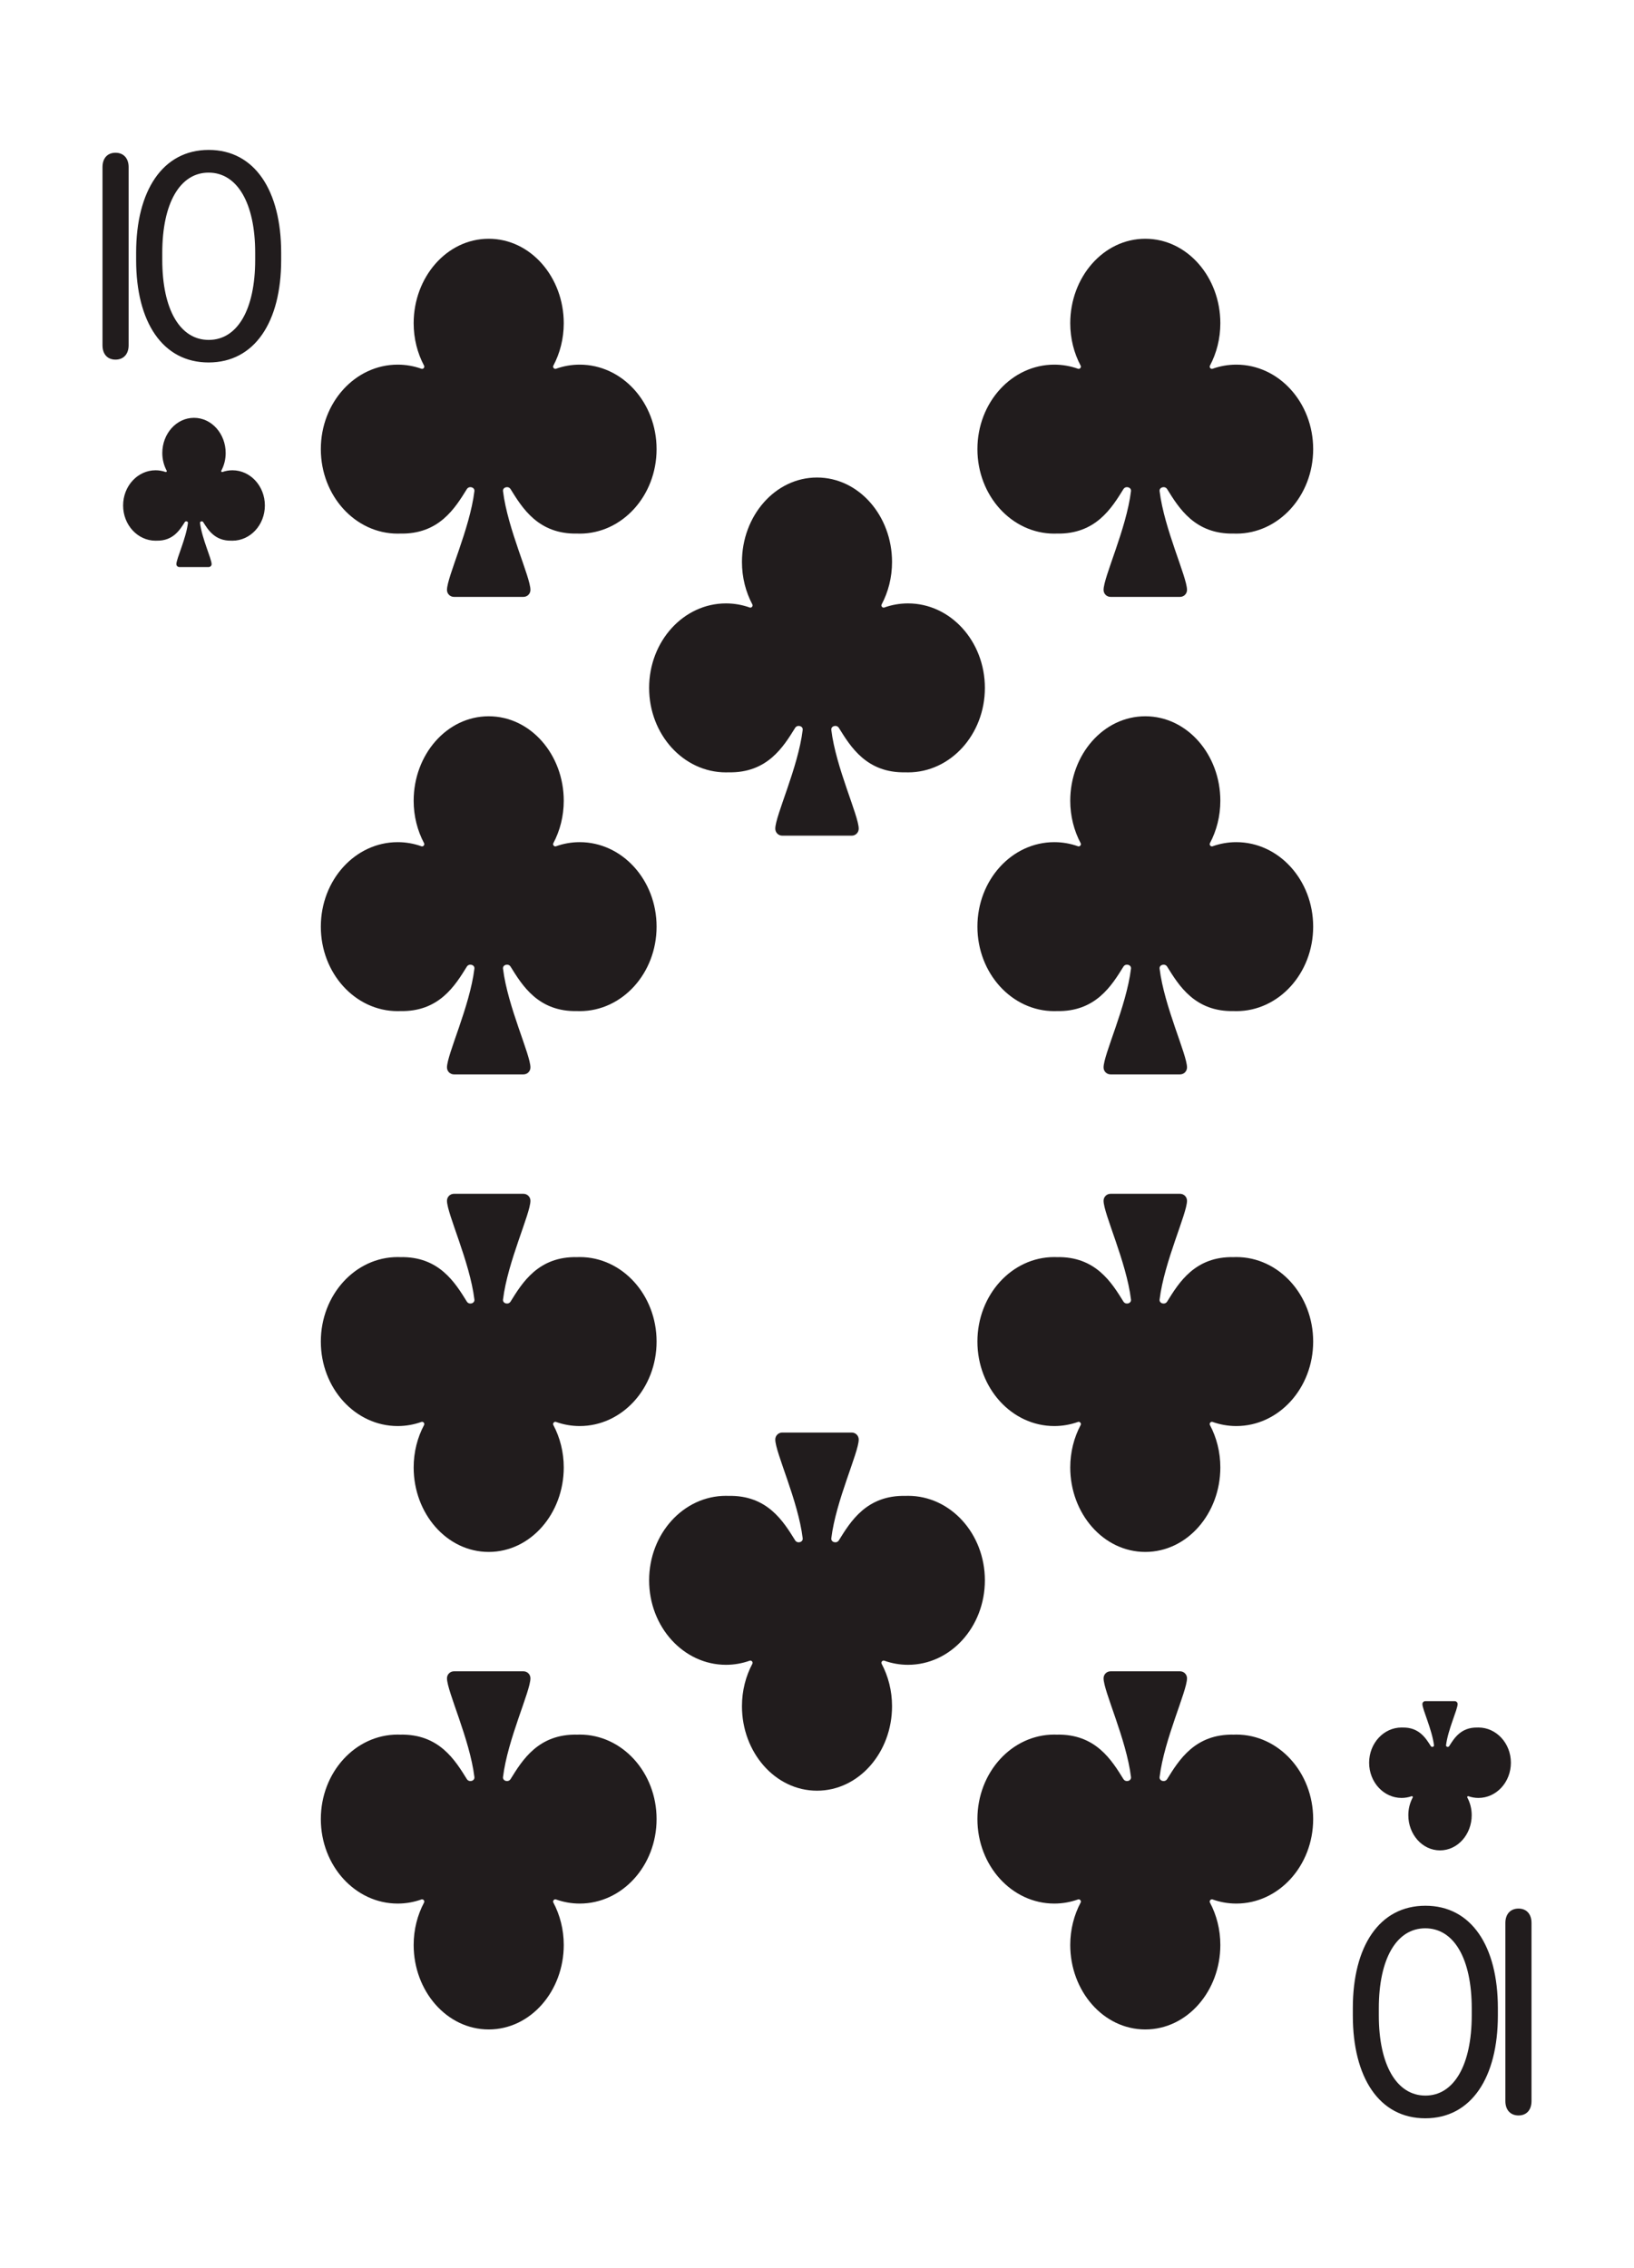
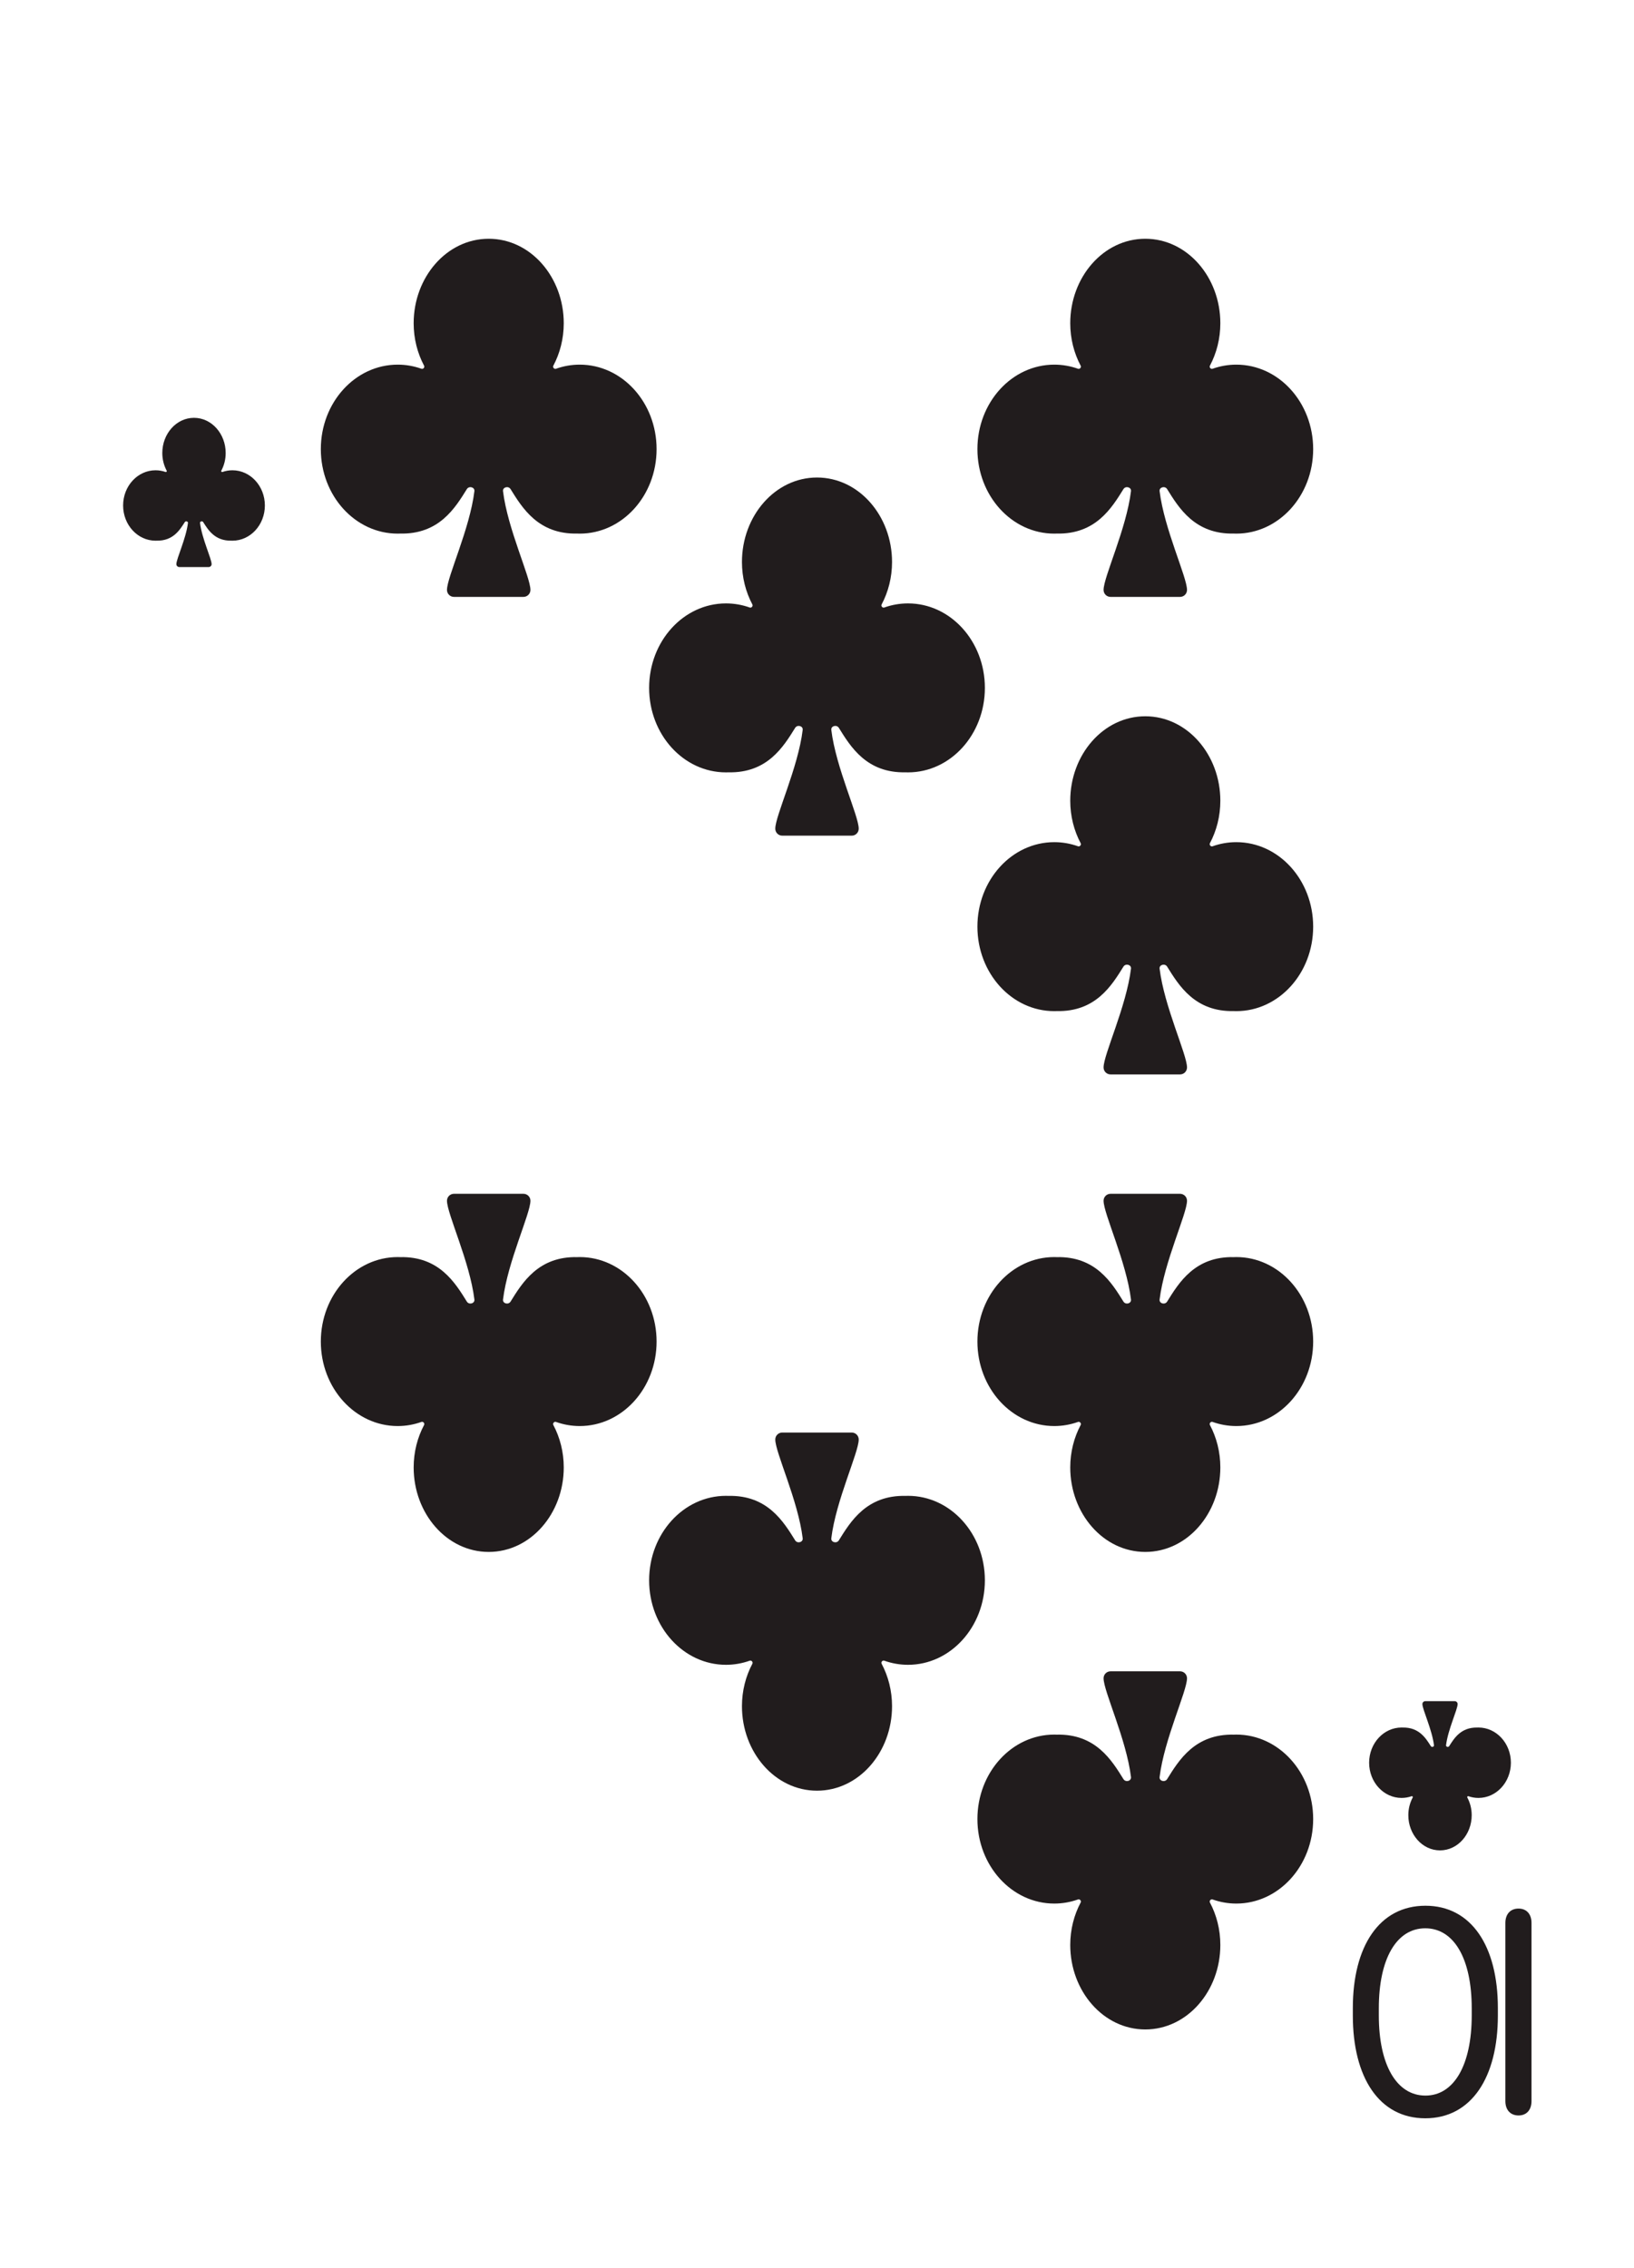
<svg xmlns="http://www.w3.org/2000/svg" width="219" height="304" viewBox="0 0 219 304" fill="none">
  <g filter="url(#filter0_d_18_626)">
    <g clip-path="url(#clip0_18_626)">
      <rect x="8" y="4" width="203" height="288" rx="10" fill="white" />
-       <path d="M15.479 44.2C14.398 44.2 13.737 43.459 13.737 42.278V18.395C13.737 17.214 14.398 16.473 15.479 16.473C16.56 16.473 17.24 17.214 17.24 18.395V42.278C17.24 43.459 16.56 44.2 15.479 44.2ZM18.245 30.867V29.866C18.245 21.578 21.789 16.093 27.975 16.093C34.161 16.093 37.684 21.578 37.684 29.866V30.867C37.684 39.135 34.141 44.581 27.955 44.581C21.789 44.581 18.245 39.155 18.245 30.867ZM21.749 29.886V30.827C21.749 37.494 24.131 41.558 27.975 41.558C31.819 41.558 34.201 37.494 34.201 30.827V29.886C34.201 23.22 31.799 19.136 27.955 19.136C24.131 19.136 21.749 23.22 21.749 29.886Z" fill="#211C1D" />
      <path d="M24.032 72C23.815 72 23.639 71.826 23.639 71.612C23.639 70.891 24.932 68.201 25.19 66.096C25.218 65.87 24.886 65.785 24.764 65.979C24.098 67.036 23.19 68.515 20.978 68.463L20.936 68.465C20.907 68.466 20.878 68.467 20.849 68.467C18.447 68.467 16.5 66.354 16.5 63.748C16.5 61.142 18.447 59.03 20.849 59.03C21.318 59.03 21.77 59.111 22.193 59.26C22.291 59.295 22.392 59.181 22.343 59.09C21.968 58.393 21.753 57.582 21.753 56.717C21.753 54.148 23.625 52 26 52C28.375 52 30.247 54.148 30.247 56.717C30.247 57.582 30.032 58.393 29.657 59.09C29.608 59.181 29.709 59.295 29.807 59.26C30.23 59.111 30.682 59.03 31.151 59.03C33.553 59.03 35.5 61.142 35.5 63.748C35.5 66.354 33.553 68.467 31.151 68.467C31.122 68.467 31.093 68.466 31.064 68.465L31.022 68.463C28.81 68.515 27.902 67.036 27.236 65.979C27.114 65.785 26.782 65.87 26.81 66.096C27.068 68.201 28.361 70.891 28.361 71.611C28.361 71.826 28.185 72 27.968 72H24.032Z" fill="#211C1D" />
      <path d="M203.521 251.8C204.602 251.8 205.263 252.541 205.263 253.722L205.263 277.605C205.263 278.786 204.602 279.527 203.521 279.527C202.44 279.527 201.76 278.786 201.76 277.605L201.76 253.722C201.76 252.541 202.44 251.8 203.521 251.8ZM200.755 265.133L200.755 266.134C200.755 274.422 197.211 279.907 191.025 279.907C184.839 279.907 181.316 274.422 181.316 266.134L181.316 265.133C181.316 256.865 184.859 251.419 191.045 251.419C197.211 251.419 200.755 256.845 200.755 265.133ZM197.251 266.114L197.251 265.173C197.251 258.506 194.869 254.442 191.025 254.442C187.181 254.442 184.799 258.506 184.799 265.173L184.799 266.114C184.799 272.78 187.201 276.864 191.045 276.864C194.869 276.864 197.251 272.78 197.251 266.114Z" fill="#211C1D" />
      <path d="M194.968 224C195.185 224 195.361 224.174 195.361 224.389C195.361 225.109 194.068 227.799 193.81 229.904C193.782 230.131 194.114 230.215 194.236 230.021C194.902 228.964 195.81 227.485 198.022 227.537L198.065 227.535C198.093 227.534 198.122 227.533 198.151 227.533C200.553 227.533 202.5 229.646 202.5 232.252C202.5 234.858 200.553 236.97 198.151 236.97C197.682 236.97 197.23 236.889 196.807 236.74C196.708 236.705 196.608 236.819 196.657 236.91C197.032 237.607 197.247 238.418 197.247 239.283C197.247 241.852 195.375 244 193 244C190.625 244 188.753 241.852 188.753 239.283C188.753 238.418 188.968 237.607 189.343 236.91C189.392 236.819 189.292 236.705 189.193 236.74C188.77 236.889 188.318 236.97 187.849 236.97C185.447 236.97 183.5 234.858 183.5 232.252C183.5 229.646 185.447 227.533 187.849 227.533C187.878 227.533 187.907 227.534 187.935 227.535L187.978 227.537C190.19 227.485 191.098 228.964 191.764 230.021C191.886 230.215 192.218 230.131 192.19 229.904C191.932 227.799 190.639 225.109 190.639 224.389C190.639 224.174 190.815 224 191.032 224L194.968 224Z" fill="#211C1D" />
      <path d="M60.84 76C60.325 76 59.907 75.582 59.907 75.067C59.907 73.339 62.97 66.883 63.582 61.83C63.648 61.287 62.861 61.085 62.572 61.55C60.996 64.086 58.846 67.636 53.607 67.512L53.505 67.515C53.437 67.518 53.369 67.52 53.301 67.52C47.612 67.52 43 62.45 43 56.196C43 49.942 47.612 44.872 53.301 44.872C54.411 44.872 55.481 45.066 56.483 45.424C56.717 45.507 56.955 45.235 56.839 45.015C55.951 43.342 55.442 41.398 55.442 39.321C55.442 33.156 59.875 28 65.5 28C71.125 28 75.558 33.156 75.558 39.321C75.558 41.398 75.049 43.342 74.161 45.015C74.045 45.235 74.283 45.507 74.517 45.424C75.519 45.066 76.589 44.872 77.699 44.872C83.388 44.872 88 49.942 88 56.196C88 62.45 83.388 67.52 77.699 67.52C77.631 67.52 77.563 67.518 77.495 67.515L77.393 67.512C72.154 67.636 70.004 64.086 68.427 61.55C68.138 61.085 67.352 61.287 67.418 61.83C68.03 66.883 71.093 73.339 71.093 75.067C71.093 75.582 70.675 76 70.16 76H60.84Z" fill="#211C1D" />
      <path d="M60.84 156C60.325 156 59.907 156.418 59.907 156.933C59.907 158.661 62.97 165.117 63.582 170.17C63.648 170.713 62.861 170.915 62.572 170.45C60.996 167.914 58.846 164.364 53.607 164.488L53.505 164.485C53.437 164.482 53.369 164.48 53.301 164.48C47.612 164.48 43 169.55 43 175.804C43 182.058 47.612 187.128 53.301 187.128C54.411 187.128 55.481 186.934 56.483 186.576C56.717 186.493 56.955 186.765 56.839 186.985C55.951 188.658 55.442 190.603 55.442 192.679C55.442 198.844 59.875 204 65.5 204C71.125 204 75.558 198.844 75.558 192.679C75.558 190.603 75.049 188.658 74.161 186.985C74.045 186.765 74.283 186.493 74.517 186.576C75.519 186.934 76.589 187.128 77.699 187.128C83.388 187.128 88 182.058 88 175.804C88 169.55 83.388 164.48 77.699 164.48C77.631 164.48 77.563 164.482 77.495 164.485L77.393 164.488C72.154 164.364 70.004 167.914 68.427 170.45C68.138 170.915 67.352 170.713 67.418 170.17C68.03 165.117 71.093 158.661 71.093 156.933C71.093 156.418 70.675 156 70.16 156H60.84Z" fill="#211C1D" />
      <path d="M148.84 76C148.325 76 147.908 75.582 147.908 75.067C147.908 73.339 150.97 66.883 151.582 61.83C151.648 61.287 150.862 61.085 150.573 61.55C148.996 64.086 146.846 67.636 141.607 67.512L141.505 67.515C141.437 67.518 141.369 67.52 141.301 67.52C135.612 67.52 131 62.45 131 56.196C131 49.942 135.612 44.872 141.301 44.872C142.411 44.872 143.481 45.066 144.483 45.424C144.717 45.507 144.955 45.235 144.839 45.015C143.951 43.342 143.442 41.398 143.442 39.321C143.442 33.156 147.875 28 153.5 28C159.125 28 163.558 33.156 163.558 39.321C163.558 41.398 163.049 43.342 162.161 45.015C162.045 45.235 162.283 45.507 162.517 45.424C163.519 45.066 164.589 44.872 165.699 44.872C171.388 44.872 176 49.942 176 56.196C176 62.45 171.388 67.52 165.699 67.52C165.631 67.52 165.563 67.518 165.495 67.515L165.393 67.512C160.154 67.636 158.004 64.086 156.427 61.55C156.138 61.085 155.352 61.287 155.418 61.83C156.03 66.883 159.092 73.339 159.092 75.067C159.092 75.582 158.675 76 158.16 76H148.84Z" fill="#211C1D" />
-       <path d="M60.84 140C60.325 140 59.907 139.582 59.907 139.067C59.907 137.339 62.97 130.883 63.582 125.83C63.648 125.287 62.861 125.085 62.572 125.55C60.996 128.086 58.846 131.636 53.607 131.512L53.505 131.515C53.437 131.518 53.369 131.52 53.301 131.52C47.612 131.52 43 126.45 43 120.196C43 113.942 47.612 108.872 53.301 108.872C54.411 108.872 55.481 109.066 56.483 109.424C56.717 109.507 56.955 109.235 56.839 109.015C55.951 107.342 55.442 105.397 55.442 103.321C55.442 97.156 59.875 92 65.5 92C71.125 92 75.558 97.156 75.558 103.321C75.558 105.397 75.049 107.342 74.161 109.015C74.045 109.235 74.283 109.507 74.517 109.424C75.519 109.066 76.589 108.872 77.699 108.872C83.388 108.872 88 113.942 88 120.196C88 126.45 83.388 131.52 77.699 131.52C77.631 131.52 77.563 131.518 77.495 131.515L77.393 131.512C72.154 131.636 70.004 128.086 68.427 125.55C68.138 125.085 67.352 125.287 67.418 125.83C68.03 130.883 71.093 137.339 71.093 139.067C71.093 139.582 70.675 140 70.16 140H60.84Z" fill="#211C1D" />
-       <path d="M60.84 220C60.325 220 59.907 220.418 59.907 220.933C59.907 222.661 62.97 229.117 63.582 234.17C63.648 234.713 62.861 234.915 62.572 234.45C60.996 231.914 58.846 228.364 53.607 228.488L53.505 228.485C53.437 228.482 53.369 228.48 53.301 228.48C47.612 228.48 43 233.55 43 239.804C43 246.058 47.612 251.128 53.301 251.128C54.411 251.128 55.481 250.934 56.483 250.576C56.717 250.493 56.955 250.765 56.839 250.985C55.951 252.658 55.442 254.603 55.442 256.679C55.442 262.844 59.875 268 65.5 268C71.125 268 75.558 262.844 75.558 256.679C75.558 254.603 75.049 252.658 74.161 250.985C74.045 250.765 74.283 250.493 74.517 250.576C75.519 250.934 76.589 251.128 77.699 251.128C83.388 251.128 88 246.058 88 239.804C88 233.55 83.388 228.48 77.699 228.48C77.631 228.48 77.563 228.482 77.495 228.485L77.393 228.488C72.154 228.364 70.004 231.914 68.427 234.45C68.138 234.915 67.352 234.713 67.418 234.17C68.03 229.117 71.093 222.661 71.093 220.933C71.093 220.418 70.675 220 70.16 220H60.84Z" fill="#211C1D" />
      <path d="M148.84 140C148.325 140 147.908 139.582 147.908 139.067C147.908 137.339 150.97 130.883 151.582 125.83C151.648 125.287 150.862 125.085 150.573 125.55C148.996 128.086 146.846 131.636 141.607 131.512L141.505 131.515C141.437 131.518 141.369 131.52 141.301 131.52C135.612 131.52 131 126.45 131 120.196C131 113.942 135.612 108.872 141.301 108.872C142.411 108.872 143.481 109.066 144.483 109.424C144.717 109.507 144.955 109.235 144.839 109.015C143.951 107.342 143.442 105.397 143.442 103.321C143.442 97.156 147.875 92 153.5 92C159.125 92 163.558 97.156 163.558 103.321C163.558 105.397 163.049 107.342 162.161 109.015C162.045 109.235 162.283 109.507 162.517 109.424C163.519 109.066 164.589 108.872 165.699 108.872C171.388 108.872 176 113.942 176 120.196C176 126.45 171.388 131.52 165.699 131.52C165.631 131.52 165.563 131.518 165.495 131.515L165.393 131.512C160.154 131.636 158.004 128.086 156.427 125.55C156.138 125.085 155.352 125.287 155.418 125.83C156.03 130.883 159.092 137.339 159.092 139.067C159.092 139.582 158.675 140 158.16 140H148.84Z" fill="#211C1D" />
      <path d="M104.84 108C104.325 108 103.908 107.582 103.908 107.067C103.908 105.339 106.97 98.883 107.582 93.83C107.648 93.287 106.862 93.085 106.573 93.55C104.996 96.086 102.846 99.636 97.607 99.512L97.505 99.515C97.437 99.518 97.369 99.52 97.301 99.52C91.612 99.52 87 94.45 87 88.196C87 81.942 91.612 76.872 97.301 76.872C98.411 76.872 99.481 77.066 100.483 77.424C100.717 77.507 100.955 77.235 100.839 77.015C99.951 75.342 99.442 73.397 99.442 71.321C99.442 65.156 103.875 60 109.5 60C115.125 60 119.558 65.156 119.558 71.321C119.558 73.397 119.049 75.342 118.161 77.015C118.045 77.235 118.283 77.507 118.517 77.424C119.519 77.066 120.589 76.872 121.699 76.872C127.388 76.872 132 81.942 132 88.196C132 94.45 127.388 99.52 121.699 99.52C121.631 99.52 121.563 99.518 121.495 99.515L121.393 99.512C116.154 99.636 114.004 96.086 112.427 93.55C112.138 93.085 111.352 93.287 111.418 93.83C112.03 98.883 115.092 105.339 115.092 107.067C115.092 107.582 114.675 108 114.16 108H104.84Z" fill="#211C1D" />
      <path d="M104.84 188C104.325 188 103.908 188.418 103.908 188.933C103.908 190.661 106.97 197.117 107.582 202.17C107.648 202.713 106.862 202.915 106.573 202.45C104.996 199.914 102.846 196.364 97.607 196.488L97.505 196.485C97.437 196.482 97.369 196.48 97.301 196.48C91.612 196.48 87 201.55 87 207.804C87 214.058 91.612 219.128 97.301 219.128C98.411 219.128 99.481 218.934 100.483 218.576C100.717 218.493 100.955 218.765 100.839 218.985C99.951 220.658 99.442 222.603 99.442 224.679C99.442 230.844 103.875 236 109.5 236C115.125 236 119.558 230.844 119.558 224.679C119.558 222.603 119.049 220.658 118.161 218.985C118.045 218.765 118.283 218.493 118.517 218.576C119.519 218.934 120.589 219.128 121.699 219.128C127.388 219.128 132 214.058 132 207.804C132 201.55 127.388 196.48 121.699 196.48C121.631 196.48 121.563 196.482 121.495 196.485L121.393 196.488C116.154 196.364 114.004 199.914 112.427 202.45C112.138 202.915 111.352 202.713 111.418 202.17C112.03 197.117 115.092 190.661 115.092 188.933C115.092 188.418 114.675 188 114.16 188H104.84Z" fill="#211C1D" />
      <path d="M148.84 220C148.325 220 147.908 220.418 147.908 220.933C147.908 222.661 150.97 229.117 151.582 234.17C151.648 234.713 150.862 234.915 150.573 234.45C148.996 231.914 146.846 228.364 141.607 228.488L141.505 228.485C141.437 228.482 141.369 228.48 141.301 228.48C135.612 228.48 131 233.55 131 239.804C131 246.058 135.612 251.128 141.301 251.128C142.411 251.128 143.481 250.934 144.483 250.576C144.717 250.493 144.955 250.765 144.839 250.985C143.951 252.658 143.442 254.603 143.442 256.679C143.442 262.844 147.875 268 153.5 268C159.125 268 163.558 262.844 163.558 256.679C163.558 254.603 163.049 252.658 162.161 250.985C162.045 250.765 162.283 250.493 162.517 250.576C163.519 250.934 164.589 251.128 165.699 251.128C171.388 251.128 176 246.058 176 239.804C176 233.55 171.388 228.48 165.699 228.48C165.631 228.48 165.563 228.482 165.495 228.485L165.393 228.488C160.154 228.364 158.004 231.914 156.427 234.45C156.138 234.915 155.352 234.713 155.418 234.17C156.03 229.117 159.092 222.661 159.092 220.933C159.092 220.418 158.675 220 158.16 220H148.84Z" fill="#211C1D" />
      <path d="M148.84 156C148.325 156 147.908 156.418 147.908 156.933C147.908 158.661 150.97 165.117 151.582 170.17C151.648 170.713 150.862 170.915 150.573 170.45C148.996 167.914 146.846 164.364 141.607 164.488L141.505 164.485C141.437 164.482 141.369 164.48 141.301 164.48C135.612 164.48 131 169.55 131 175.804C131 182.058 135.612 187.128 141.301 187.128C142.411 187.128 143.481 186.934 144.483 186.576C144.717 186.493 144.955 186.765 144.839 186.985C143.951 188.658 143.442 190.603 143.442 192.679C143.442 198.844 147.875 204 153.5 204C159.125 204 163.558 198.844 163.558 192.679C163.558 190.603 163.049 188.658 162.161 186.985C162.045 186.765 162.283 186.493 162.517 186.576C163.519 186.934 164.589 187.128 165.699 187.128C171.388 187.128 176 182.058 176 175.804C176 169.55 171.388 164.48 165.699 164.48C165.631 164.48 165.563 164.482 165.495 164.485L165.393 164.488C160.154 164.364 158.004 167.914 156.427 170.45C156.138 170.915 155.352 170.713 155.418 170.17C156.03 165.117 159.092 158.661 159.092 156.933C159.092 156.418 158.675 156 158.16 156H148.84Z" fill="#211C1D" />
    </g>
  </g>
  <defs>
    <filter id="filter0_d_18_626" x="0" y="0" width="219" height="304" filterUnits="userSpaceOnUse" color-interpolation-filters="sRGB">
      <feFlood flood-opacity="0" result="BackgroundImageFix" />
      <feColorMatrix in="SourceAlpha" type="matrix" values="0 0 0 0 0 0 0 0 0 0 0 0 0 0 0 0 0 0 127 0" result="hardAlpha" />
      <feOffset dy="4" />
      <feGaussianBlur stdDeviation="4" />
      <feComposite in2="hardAlpha" operator="out" />
      <feColorMatrix type="matrix" values="0 0 0 0 0.615 0 0 0 0 0.701 0 0 0 0 0.806 0 0 0 1 0" />
      <feBlend mode="normal" in2="BackgroundImageFix" result="effect1_dropShadow_18_626" />
      <feBlend mode="normal" in="SourceGraphic" in2="effect1_dropShadow_18_626" result="shape" />
    </filter>
    <clipPath id="clip0_18_626">
      <rect x="8" y="4" width="203" height="288" rx="10" fill="white" />
    </clipPath>
  </defs>
</svg>